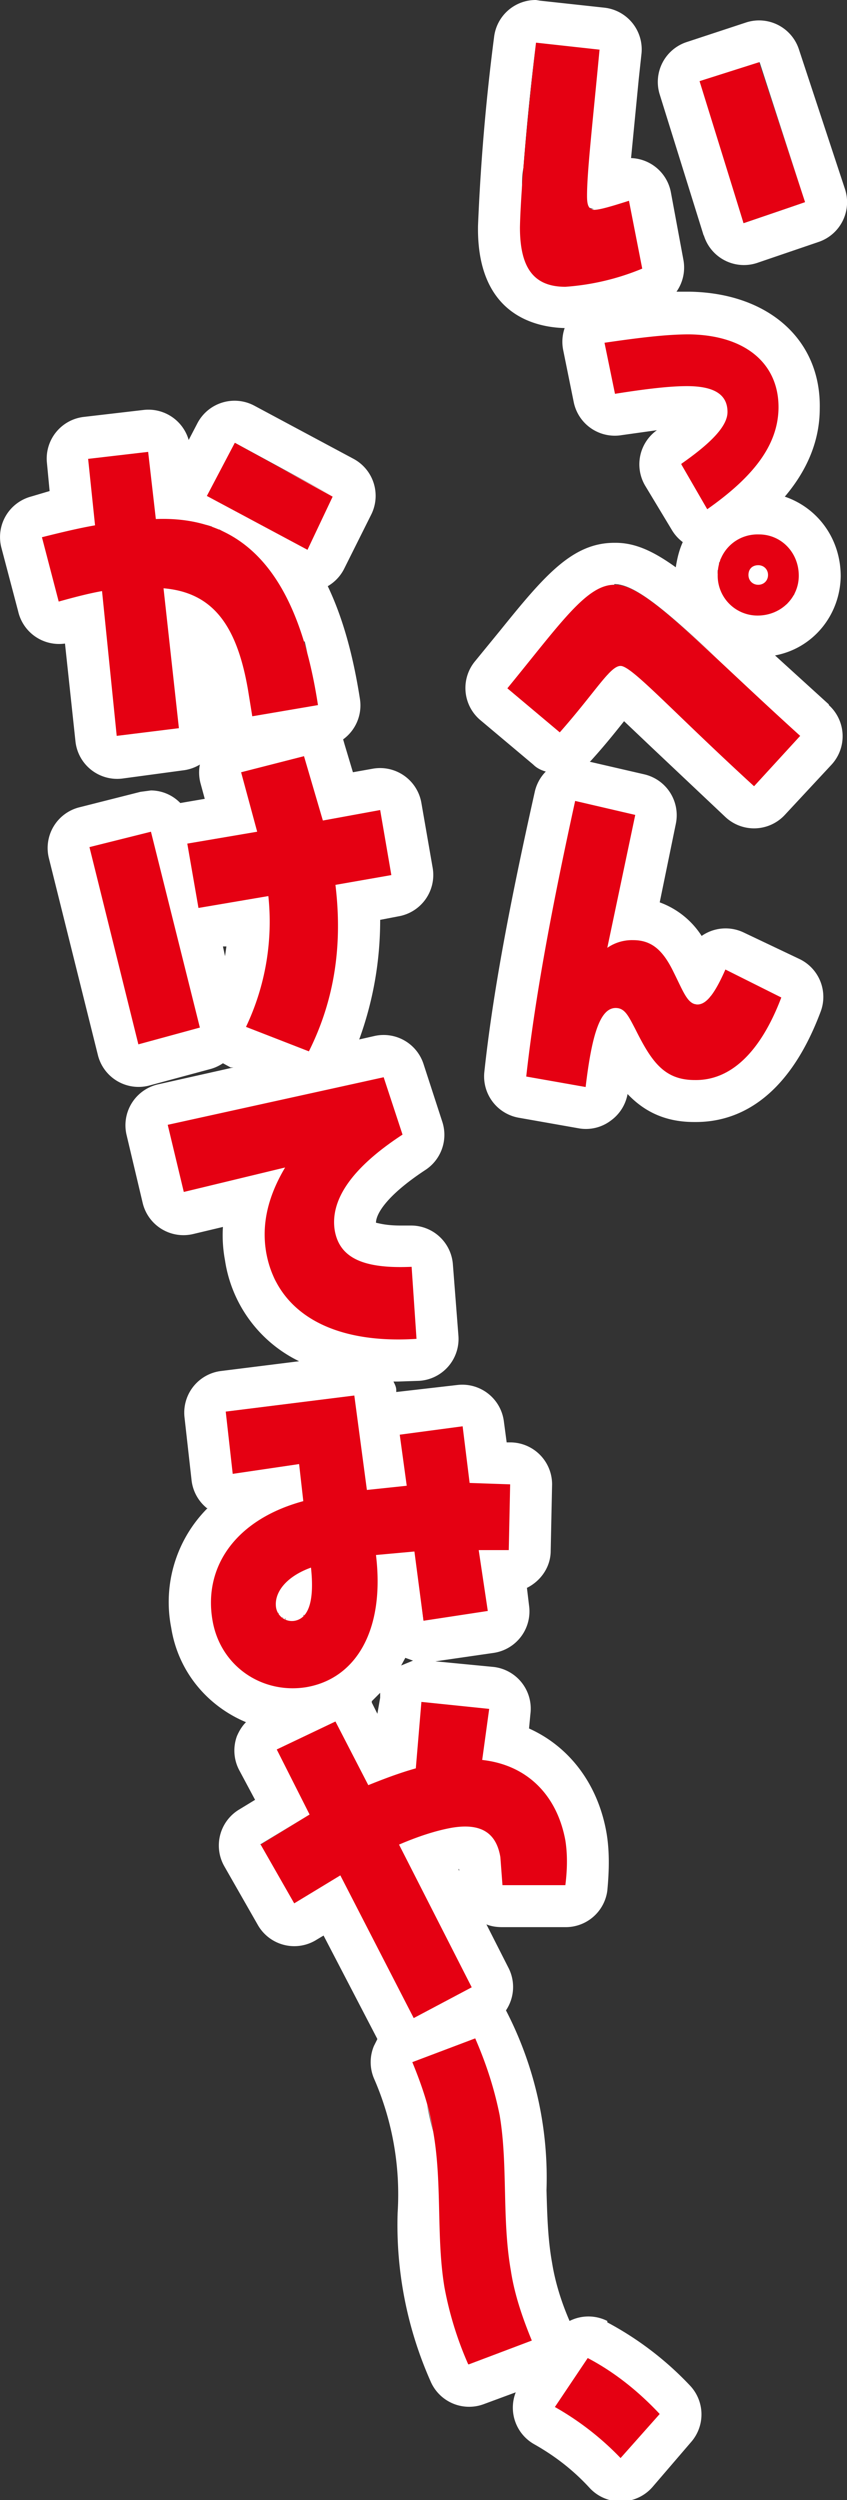
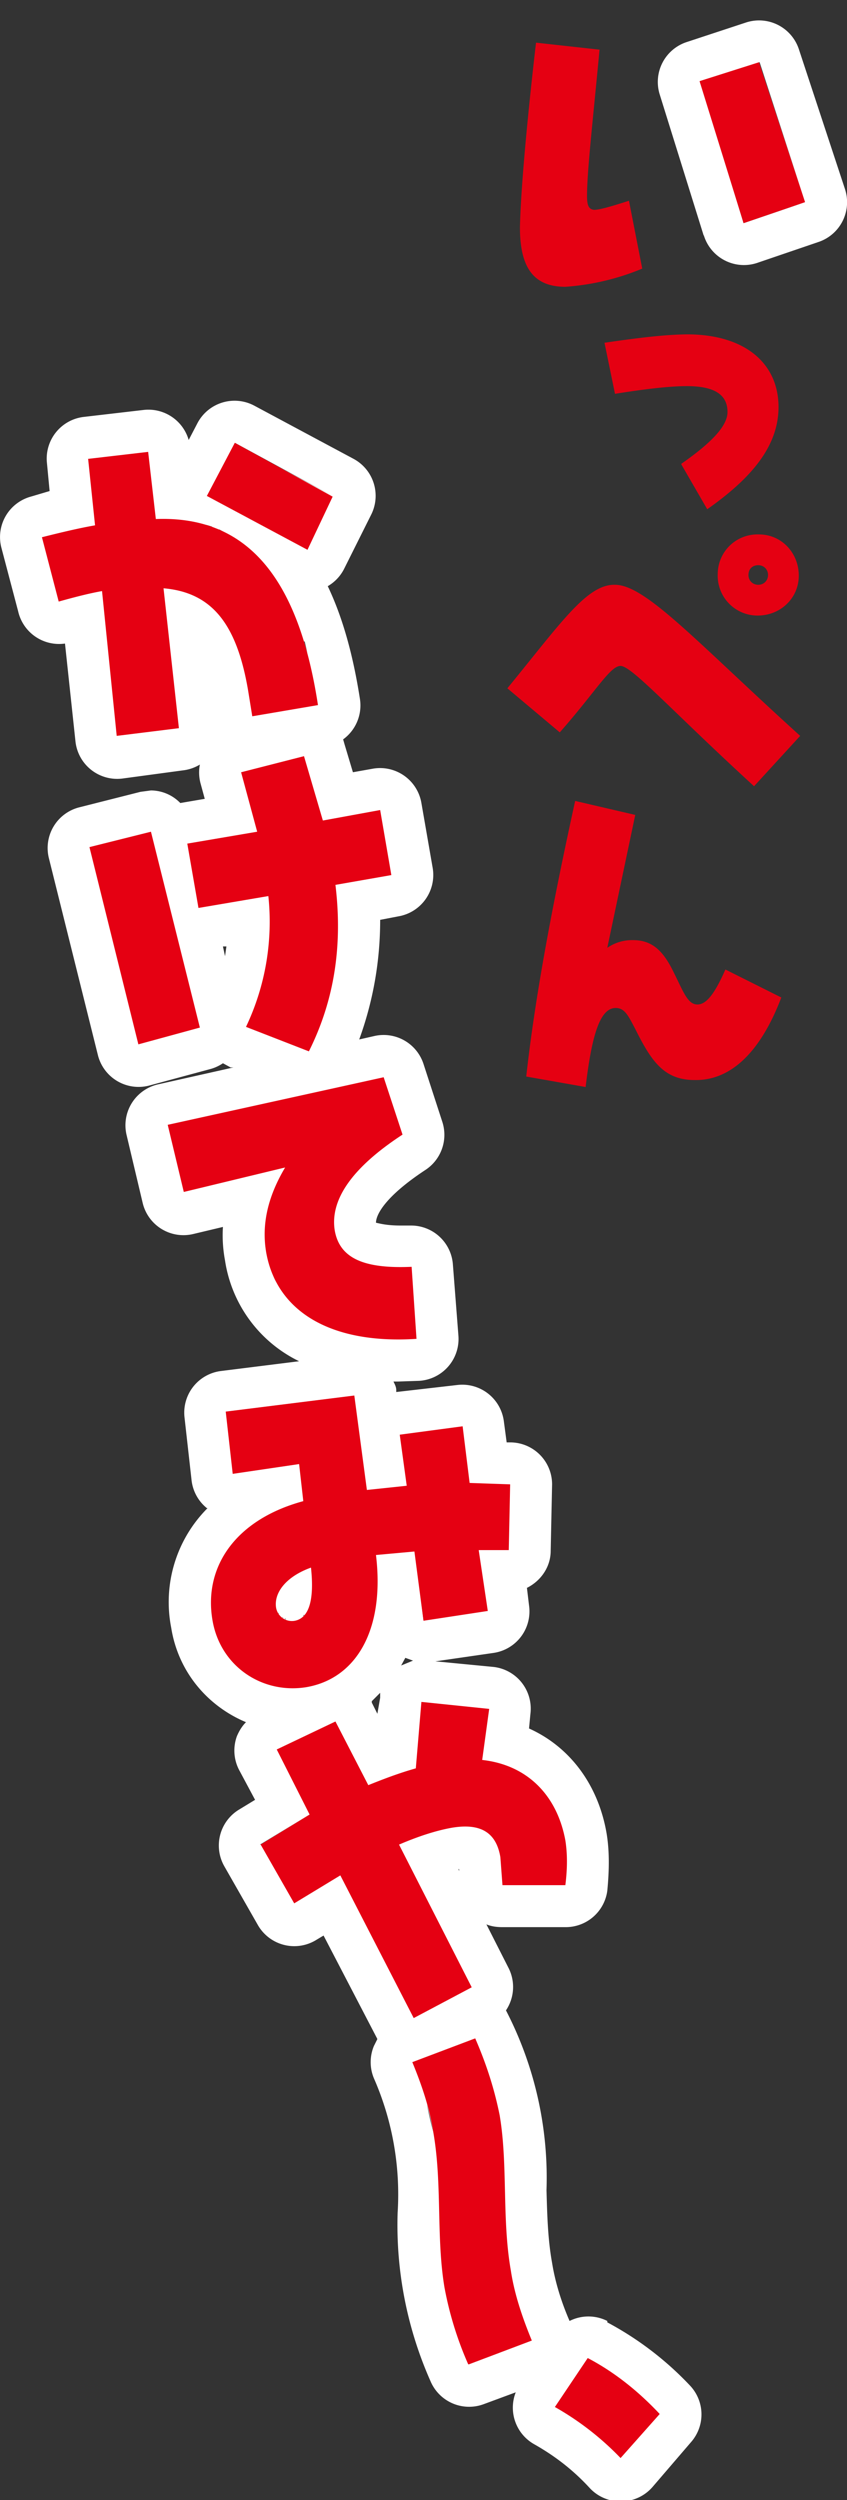
<svg xmlns="http://www.w3.org/2000/svg" width="121.2" height="357.4">
  <rect width="100%" height="100%" fill="#333333" stroke="none" />
  <path fill="#fff" d="M100.7 33.6a6 6 0 0 0 7.6 4l8.8-3a6 6 0 0 0 3.8-7.6l-6.6-20a6 6 0 0 0-7.5-3.8L98.3 6a6 6 0 0 0-3.9 7.5l6.3 20.2Zm8-24.7 6.5 20-8.8 3-3.1-10.2 3.1 10.1 8.8-2.9-6.6-20-8.4 2.7 8.4-2.7Z" />
-   <path fill="#fff" d="m118.6 100.7-7.7-7c5.4-1 9.3-5.7 9.4-11.3 0-5.4-3.3-9.8-8-11.4 2.8-3.3 5-7.5 5-12.6.2-9.8-7.3-16.5-18.6-16.7h-1.9a6 6 0 0 0 1-4.5L96 27.5a6 6 0 0 0-5.7-4.9l1.1-11.3.4-3.7a6 6 0 0 0-5.3-6.5l-9.2-1-.6-.1a6 6 0 0 0-6 5.3 306.3 306.3 0 0 0-2.3 27c-.2 13 8.6 14.5 12.4 14.6a6 6 0 0 0-.2 3.2l1.5 7.4a6 6 0 0 0 6.9 4.7l5-.7a6 6 0 0 0-1.7 7.9l3.8 6.3a6 6 0 0 0 1.6 1.8c-.5 1.1-.8 2.3-1 3.6-3.2-2.3-5.8-3.5-8.6-3.5h-.2c-6 0-10 4.7-16.3 12.5L68 94.5a6 6 0 0 0 .8 8.5l7.5 6.3c.5.5 1.1.8 1.8 1a6 6 0 0 0-1.6 3c-3.6 16.1-6 28.8-7.2 40a6 6 0 0 0 5 6.5l8.5 1.5a5.9 5.9 0 0 0 4.6-1.1 6 6 0 0 0 2.4-3.8c2.1 2.2 5 4 9.5 4h.3c5.4 0 12.9-2.7 17.8-15.7a6 6 0 0 0-3-7.6l-8-3.8a6 6 0 0 0-6 .5 12 12 0 0 0-6-4.8l2.3-11.2a6 6 0 0 0-4.5-7.1l-7.8-1.8.2-.2c2-2.2 3.5-4.1 4.7-5.6l3.9 3.7 10.6 10a6 6 0 0 0 8.5-.3l6.7-7.2a6 6 0 0 0-.4-8.5Zm-15.3-44c.5.5.8 1.3.8 2.2a3 3 0 0 0-.8-2.3Zm.2 4Zm5.8 22.6.2-.1-.2.1Zm-2-1.7v-.1.1Zm1.2 2Zm-.5-2.7h.2-.2Zm-.5.3.2-.1h-.2Zm-.4-4.6h.3-.3Zm-2.9 1.7.2-.3-.2.3Zm.4-.4.2-.2-.2.2Zm.4-.4.3-.1-.3.1Zm.5-.3.3-.1-.3.1Zm2.9 10.8h.4-.4ZM106 77l.3-.2-.3.2Zm.5-.3h.3-.3Zm2.8 11.2h-.3.3Zm-.5-4.4h.2-.2Zm1 4.3h-.2.3Zm-.1-4.9v-.1.1Zm.2-.7Zm-.2-5.6-1.1-.2h-.4.3a5.7 5.7 0 0 1 1.2.2Zm-2-.1h.2-.3Zm-6.5-3.8-1.3-2.2 1.3 2.2Zm2.8 5.8-.1.2.1-.2Zm-.3.4-.2.3.2-.3Zm-.3.5-.1.3.1-.3Zm-.2.5-.1.3v-.3Zm-.2.5-.1.3v-.3Zm-.2.5v.4-.4Zm0 .6-.1.6v-.6Zm-.1.6Zm8 5.5.3-.1h-.3Zm-.5.2.2-.1h-.2Zm1.7-1-.2.3.2-.2Zm-.5.4-.2.1.3-.1Zm.7-.5.2-.1-.2.1Zm.4-.3.2-.3c0 .1 0 .2-.2.3Zm1.8-4Zm-.1.7v.4-.4Zm-.1.6-.1.3v-.3Zm-.2.6-.1.3.1-.3Zm-.2.5-.1.3v-.3Zm-.3.5-.1.2.1-.2Zm-.3.4-.2.3.2-.3Zm-14.4-38h-1 1ZM86.5 49Zm-.7-19.2h-.3.3Zm-.5.1h-.2.2Zm-.3 0c-.3 0-.6 0-.7-.2-.2-.2-.3-.5-.3-.9 0 .4.1.7.3.9l.7.2Zm0 10.6-.6.1.6-.1Zm9.4 7.5h-.8.8ZM93 48l-.9.1h.9Zm-1.5.2-1 .1h1Zm-1.6.2-1.2.2 1.2-.2Zm7.2-.7h-.6.7Zm-1.3.1h-.7.7Zm-13.8-7h.6-.6Zm1.1 0 .7-.2-.7.1Zm2.6-.5.7-.2c-.3 0-.5 0-.8.2Zm1.4-.4.7-.2-.7.2Zm1.5-.5.7-.2-.7.2Zm1.6-.5.5-.2-.5.2Zm1.7-.6L90 28.6l-2.4.7 2.4-.7 1.8 9.7Zm-5-8.8-.4.1h.4Zm.7-.2-.6.2.6-.2Zm-1.6.4h.3-.3ZM74.9 24a392.2 392.2 0 0 1 1.8-18l9.1 1-9.1-1a506 506 0 0 0-2 21c0-1 0-2 .2-3Zm6.6 16.9H81h.6Zm-7-9.4v1-1Zm0 3c.3 4 2.1 6 5.6 6.4-3.5-.4-5.3-2.4-5.6-6.4Zm12.7 18.1.8 3.7h.4-.4l-.8-3.7Zm6.6 2.9h.5-.5Zm-4.2.6.5-.1h-.5Zm1.5-.3h.5-.5Zm1.4-.1.5-.1h-.5Zm5.1-.5h-.4.4Zm-1 0h-.4.4Zm-1 .1H95h.5Zm4.8 9-3 2 3-2ZM87.9 83.5c3 0 7.5 3.9 14.8 10.7C95.4 87.5 91 83.6 88 83.6h-.5.4ZM87.4 96l-.3.2.3-.2Zm-.6-12.3h.4-.4Zm1.8 11.5h-.1.1Zm-.3 0-.1.1h.1Zm-.3.2-.1.1h.1Zm-.3.3-.2.1.2-.1Zm-1.2-11.9-.4.2.4-.2Zm-.8.3-.4.3.4-.3Zm-.7.5c-.2 0-.3.2-.4.3l.4-.3Zm-.8.5-.4.4.4-.4Zm-.8.7-.4.4.4-.4Zm-.8.8Zm-3.8 4.2-1 1.3 1-1.3Zm2.9-3.3Zm-1 1-.5.6.6-.6Zm-.9 1.1-.7.8.7-.8Zm-2.1 2.5-5.1 6.3c2-2.3 3.6-4.4 5.1-6.3Zm4.6 22.5 4.3 1-4.3-1Zm8.6 2a670.8 670.8 0 0 1 0 0Zm-.3 17.8h-.5.5Zm-1 0-.5.2.6-.1Zm-.8.3-.6.2.6-.2Zm-1 .3Zm-.7 9.4h-.2.2Zm-.3.2-.2.2.2-.2Zm-3 10.8-8.6-1.5 8.6 1.5v-.3.3Zm2.6-10.4-.1.2.1-.2Zm-.3.4Zm-.3.5-.1.3.1-.3Zm-.3.7v.3-.3Zm-.2.7-.1.3v-.3Zm-.3.8v.4-.4Zm-.2.9v.4-.4Zm-.2 1v.4-.4Zm-.2 1v.5-.5Zm-.2 1.2v.5-.5Zm3-8Zm.6 0h-.2.2Zm.2-.1c1 0 1.7.7 2.3 2-.6-1.3-1.2-2-2.3-2Zm11.4 10.3h.5-.5Zm1.6-11.3.3-.2-.3.2Zm-1 .5h.3-.3Zm.5-.2.3-.1-.3.1Zm.4 11h-.5.5Zm.4-.1.5-.1h-.5Zm1-.3.4-.1-.5.1Zm.8-.3.4-.2-.4.2Zm.9-.4.4-.3-.4.3Zm.8-.5.4-.3-.4.3Zm.8-.6.4-.4-.4.4Zm.8-.7.4-.4-.4.4Zm.8-.8.4-.5-.4.5Zm.7-.9.4-.5-.4.5Zm.7-1 .4-.5-.4.5Zm.7-1 .4-.6-.4.6Zm.7-1.2.3-.7-.3.7Zm.6-1.3.4-.8-.4.8Zm.6-1.3.5-1.2-.5 1.2Zm.6-1.5-4-1.9 4 2Zm-10-.1-.3.3.2-.3Zm1.4-2.6-.1.4.1-.4Zm-.5 1-.2.4.2-.3Zm-.5.9-.2.3.2-.3Zm-2.4 2c-.5 0-.9-.3-1.2-.7.3.4.7.6 1.2.6Zm-19.7-39-3.8-3.1 3.8 3.1c2.9-3.2 4.8-5.8 6.2-7.5-1.4 1.7-3.3 4.3-6.2 7.5Zm7-8.3c-.2 0-.3.2-.4.3l.3-.3Zm-.5.4-.3.4.3-.4Zm5 .2c-1.4-1.2-2.3-1.8-2.8-1.8.5 0 1.4.6 2.7 1.8Zm16.3 15.5 6.6-7.3-6.6 7.3Z" />
  <path fill="#fff" d="M86.9 331.8a6 6 0 0 0-5.4 0c-1.3-3-2.1-5.8-2.5-8.3-.6-3.3-.7-6.7-.8-10.4a52 52 0 0 0-5.8-25.7 6 6 0 0 0 .4-6l-3.2-6.3c.7.3 1.5.4 2.3.4h9a6 6 0 0 0 6-5.2c.3-3.1.3-5.8-.1-8.2-1.2-7-5.3-12.4-11.1-15l.2-2.1a6 6 0 0 0-5.3-6.7l-8.3-.8 8.3-1.2a6 6 0 0 0 5.1-6.8l-.3-2.5c2-1 3.4-3 3.4-5.3l.2-9.5a6 6 0 0 0-6-6h-.5l-.4-3a6 6 0 0 0-6.7-5.2l-8.7 1v-.3c0-.4-.2-.8-.4-1.2h.7l3-.1a6 6 0 0 0 5.6-6.4l-.8-10.3a6 6 0 0 0-6-5.5h-1.5c-2 0-3-.3-3.5-.4 0-1.2 1.4-3.8 7-7.5a6 6 0 0 0 2.5-6.9l-2.7-8.3a6 6 0 0 0-7-4l-2.2.5c2-5.5 3-11.2 3-17.1l2.6-.5a6 6 0 0 0 4.9-7l-1.6-9.2a6 6 0 0 0-7-4.9l-2.8.5-1.2-4-.2-.7a6 6 0 0 0 2.4-5.8c-1-6.4-2.5-11.7-4.6-16.1a6 6 0 0 0 2.4-2.6l3.8-7.6a6 6 0 0 0-2.5-8L36.4 58a6 6 0 0 0-8.2 2.6L27 62.9a6 6 0 0 0-6.4-4.3l-8.6 1A6 6 0 0 0 6.7 66l.4 4.2-2.7.8a6 6 0 0 0-4.2 7.3l2.4 9.1A6 6 0 0 0 9.3 92l1.5 14a6 6 0 0 0 6.7 5.3l8.9-1.2a6 6 0 0 0 2.2-.8 6 6 0 0 0 .1 2.7l.6 2.2-3.5.6a5.9 5.9 0 0 0-4.2-1.8l-1.5.2-8.7 2.2a6 6 0 0 0-4.4 7.3l7 28.1a6 6 0 0 0 7.3 4.4l8.9-2.4a6 6 0 0 0 1.7-.8l1.1.6h.4L22.7 155a6 6 0 0 0-4.6 7.2l2.3 9.7a6 6 0 0 0 7.3 4.5l4.2-1c-.1 1.6 0 3.2.3 4.8a19.2 19.2 0 0 0 10.6 14.4l-11.2 1.4a6 6 0 0 0-5.2 6.6l1 8.9a6 6 0 0 0 2.2 4.1h.1a19 19 0 0 0-5.2 17.1c1 6.3 5.2 11.2 10.7 13.5-.6.6-1 1.3-1.3 2a6 6 0 0 0 .3 4.8l2.3 4.3-2.3 1.4a6 6 0 0 0-2.1 8.1l4.8 8.4a6 6 0 0 0 8.4 2.1l1-.6 7.6 14.6.1.2-.5 1a6 6 0 0 0 0 4.6 41.3 41.3 0 0 1 3.4 19.2 55 55 0 0 0 4.7 24.1 6 6 0 0 0 7.6 3.3l4.6-1.7a6 6 0 0 0 2.6 7.4c3.2 1.8 5.8 3.9 8 6.3a6 6 0 0 0 4.4 1.9h.1a6 6 0 0 0 4.5-2.1l5.5-6.4a6 6 0 0 0-.2-8.1 46 46 0 0 0-11.8-9ZM47.9 176Zm0-2.4Zm1.4 5.3.2.2-.2-.2Zm-.5-8Zm3.1 9.6h-.3.3Zm-.7-.2-.3-.2.3.2Zm-.6-.4-.3-.1.3.1Zm-.6-.4-.2-.1.2.1Zm-1-.9v-.2.2Zm-.3-.5-.1-.2.1.2Zm-.3-.6-.1-.2.1.2Zm-.2-.6-.1-.2v.2Zm.7 13.6-1-.3 1 .3Zm2.4.6Zm1.9.3Zm2.6.1h1.3-1.3Zm-5.1-.5-1.2-.3 1.2.3Zm1.7-10.3h.3-.3Zm.9.2h.2-.3Zm1.1.2Zm1 .1h.3-.3Zm1 0h.4-.4Zm3.2 10.3v-.7.7Zm-.8-10.3Zm-1.2-18.9-1.3-3.9 1.3 4Zm-13.3-12Zm3.7-23.7Zm8-1.4-.8-4.9.8 4.9Zm-1.6-9.3-8.2 1.4-2.6-9.1-9 2.3 9-2.3 2.6 9.1 8.2-1.4Zm-19.2 31Zm3.5-14c0-1.5 0-3.1-.2-4.7l-4 .7 4-.7.2 4.7Zm6.9-32-6.3 1 6.3-1Zm-9.2-21.7.8.8-.8-.8Zm1.5 1.5.7 1-.7-1Zm1.4 1.8.6 1-.6-1Zm1.2 2 .6 1.1-.6-1.1Zm1.1 2.2.6 1.3-.6-1.3Zm1 2.4.5 1.5-.5-1.5Zm1 2.6.4 1.7-.5-1.7Zm.7 2.8.5 2-.5-2Zm.7 3.1ZM34.8 77.7l.9.7-.9-.7Zm-1.4 13.5Zm-4-16.2 1 .3c-.4 0-.7-.2-1-.3Zm2 .7.9.5-1-.5Zm1.7 1c.3 0 .6.3 1 .5l-1-.6Zm1.6 18Zm-1.1-31.4L47.8 71l-3.9 7.6-7.1-3.8 7.1 3.8 3.9-7.6-14.2-7.6-4 7.6 4-7.6Zm-5.2 11.4-1-.2 1 .2Zm-2.1-.3Zm-3-.2h.7-1.7v-.7.7h1Zm.1 9.9.6 5-.6-5Zm-7.7-19-3 .4 1 9.6-1-9.6 3-.3ZM10 75.9ZM8.4 86 6 76.8 8.4 86c2.5-.7 4.5-1.2 6.2-1.5l1 10.3-1-10.3c-1.7.3-3.7.8-6.2 1.5Zm13.4 18.5 3.8-.5-3.8.5Zm15 14.4-1.4-5 1.4 5-10 1.7 10-1.7Zm-15.2 0 4.6 18.6-4.6-18.6-8.8 2.2 8.8-2.2Zm5.2 28.4 1.8-.4-1.8.4Zm5.4-10.6-.3-1.4h.5l-.2 1.4Zm6.6 11.5 5.2 2-5.2-2Zm-12.6 22.2-2.2-9.6 2.2 9.6 14.6-3.5-14.6 3.5ZM41 185.6l-.5-.6.5.6Zm-.8-1.1-.4-.7.4.7Zm-.7-1.2a19 19 0 0 1-.4-.8l.4.8Zm-1.6-5.7a12.7 12.7 0 0 1 .2 1.5 16.8 16.8 0 0 0-.2-1.5Zm1 4.3-.4-.9.4 1Zm2.6 4.2.5.5-.5-.5Zm5.7 3.7Zm-1.5-.6Zm-1.3-.8-.7-.4.7.4Zm-1.3-.8-.6-.5.6.5Zm47.6 154Zm-11.3 2.5 3.5-5.2-3.5 5.2ZM73 324.5c-1.2-7.4-.3-15-1.6-22.1 1.3 7.1.4 14.7 1.6 22.2Zm-35.8-60.8 7.1-4.3-7 4.3Zm2.4-13.6 7.6-3.5-7.6 3.5Zm23.8 11.5Zm-3.9-8.8.8-8.7-.8 8.7Zm6.2 14.7-.1-.3h.1v.3Zm1.3-6.3h.4-.4Zm-1.2 0h.4a2 2 0 0 0-.4 0ZM54.4 242v.7L54 245l-.8-1.6v-.2l1.1-1.1ZM58 237l1.1.4-1.7.7.6-1.1Zm2.6-5.4-.9-7.3 1 7.3ZM54 226v.2-.2Zm-4.4 12.4Zm-2.9 1.9ZM39.5 216l1-.4c-.4 0-.7.2-1 .4Zm0 13v.7-.8Zm1 2.3-.1-.1h.1Zm-.3-.3-.2-.1.2.1Zm-.3-.3-.1-.1h.1Zm-.2-.4v-.1Zm2.7 11h-.8.8Zm-.9-9.7h.2-.2Zm2.4 9.6Zm-.5-10.2.1-.2v.2Zm.6-1Zm.6-2.8-.1-3.1v3.1Zm-3.3 4.4h-.2.2Zm-.4-.1-.2-.1h.2Zm-7.6-20.8-.8-7.1.8 7.1 7.6-1.1-7.6 1.1ZM39 241l-.6-.2.6.2Zm-1-.3-.6-.2.6.2Zm2.1.5-.6-.1.6.1Zm1.1.1h-.6.6Zm16.5 12a48.8 48.8 0 0 1 0 0Zm9.8 30.7-6.7 3.6 6.7-3.6Zm.8-22.7h.2-.2Zm1 .4c.2 0 .2.1.3.2l-.2-.2Zm11.6 7.8h-9l-.3-4 .3 4h9ZM70 262.3l.3.2-.3-.2Zm.7.7Zm.4 1 .2.3-.2-.3Zm10 2.1Zm-4.3-11a13 13 0 0 1 0 0Zm-9.7-24.4 2.6-.4-2.6.4Zm1.4-9.2.2 1.7-.2-1.7Zm4.2 0h-2.5 2.5l.2-9.4-.2 9.4ZM66.2 204l.4 3.5-.4-3.5-6.7.8 6.7-.8Zm-9 1.1.4 2.5-.3-2.5Zm-6.5-5.5 1.9 13.4 5.6-.6-5.6.6-1.9-13.4-18.3 2.3 18.3-2.3ZM32.8 221Zm-.2 15.6-.4-.5.4.5Zm-.6-.9-.3-.6.3.6Zm-.5-1-.3-.6.3.6Zm-.5-1Zm1.9 3.3.4.5-.4-.5Zm.7.8.5.5a8 8 0 0 1-.5-.5Zm3.4 2.4-.6-.3.6.3Zm-1-.5Zm-.9-.6ZM48.8 268l-6.6 4-1.7-2.7 1.7 2.8 6.6-4 10.4 20.1L48.8 268Zm12 31.8a54.6 54.6 0 0 1 1.2 5 58.1 58.1 0 0 1-1.1-5Zm6.3 38.1 9-3.3-9 3.3ZM89 351.4l5.5-6.4-5.5 6.4Z" />
  <path fill="#e50012" d="m115.2 28.9-8.8 3-6.3-20.3 8.5-2.7 6.6 20ZM85.8 7C84.8 17.6 84 24.5 84 28c0 1.3.2 1.9 1 2 .8 0 2.5-.5 5-1.3l1.9 9.7a35 35 0 0 1-11 2.6c-4.6 0-6.5-2.8-6.5-8.5.1-4.6.8-13.4 2.3-26.4l9.1 1ZM97.5 66.3c4.3-3 6.6-5.4 6.6-7.4 0-2.5-1.9-3.7-5.8-3.7-2.5 0-5.9.4-10.3 1.1L86.5 49c4.8-.7 8.8-1.2 12.1-1.2 8.2.1 12.9 4.3 12.8 10.6-.1 5.2-3.5 9.7-10.2 14.4l-3.7-6.4ZM114.3 82.3c0 3.2-2.6 5.7-5.9 5.7a5.7 5.7 0 0 1-5.7-5.9c0-3.2 2.6-5.8 5.9-5.7 3.2 0 5.7 2.6 5.7 5.9Zm-7.2-.1c0 .8.6 1.4 1.4 1.4.8 0 1.4-.6 1.4-1.4 0-.8-.6-1.4-1.4-1.4-.8 0-1.4.5-1.4 1.4Zm.8 30.2C96 101.5 90.4 95.2 88.8 95.2c-1.5 0-3.5 3.6-8.7 9.5l-7.5-6.3C80.3 89 84 83.5 88 83.6c4.4 0 11.7 8.2 26.5 21.6l-6.6 7.2ZM90.9 116.5l-4 19a6.2 6.2 0 0 1 3.7-1.1c2.7 0 4.3 1.5 5.8 4.6 1.4 2.8 2 4.6 3.4 4.6 1.3 0 2.5-1.6 4-5l8 4c-3 7.9-7.3 11.9-12.4 11.8-4.4 0-6.2-2.7-8.5-7.3-1-1.9-1.5-3-2.8-3-2.2 0-3.4 3.7-4.3 11.3l-8.5-1.5c1.3-11.7 3.8-24.8 7-39.4l8.6 2ZM44 78.6l-14.4-7.7 4-7.6L47.6 71 44 78.6Zm-31.4-13 8.6-1 1.1 9.6c13-.5 20.4 8.3 23.2 26.6l-9.4 1.6-.6-3.7c-1.6-9.4-5.1-14-12.1-14.6l2.2 20-8.9 1.1-2.1-20.7c-1.7.3-3.7.8-6.2 1.5L6 76.8c2.8-.7 5.3-1.3 7.6-1.7l-1-9.6ZM56 125.1l-8 1.4c1 8.3 0 16.2-3.8 23.8l-9-3.5a35 35 0 0 0 3.2-18.7l-10 1.7-1.6-9.2 10-1.7-2.3-8.5 9-2.3 2.7 9.2 8.2-1.5 1.6 9.3Zm-27.4 21.8-8.8 2.4-7-28.2 8.8-2.2 7 28ZM57.6 162.2c-7.2 4.7-10.4 9.3-9.7 13.7.7 4 4.2 5.5 11 5.2l.7 10.3c-12.4.8-20-4-21.5-12.3-.7-4 .2-8 2.7-12.2l-14.5 3.5-2.3-9.6 30.9-6.8 2.7 8.2ZM52.5 213l5.7-.6-1-7.3 9-1.2 1 8.1 5.8.2-.2 9.4h-4.3l1.3 8.7-9.2 1.4-1.3-9.9-5.5.5c1.3 10.8-2.9 17.7-10 18.9-6.3 1-12.3-3-13.4-9.6-1.3-7.7 3.4-14.4 13-17l-.6-5.3-9.5 1.4-1-8.9 18.4-2.3 1.8 13.5Zm-13 16.8a2.3 2.3 0 0 0 2.7 1.9c2-.4 2.8-2.9 2.3-7.6-3.6 1.3-5.3 3.6-5 5.7ZM39.6 250.1l8.4-4 4.7 9.1c2-.8 4.3-1.7 6.8-2.4l.8-9.5 9.7 1-1 7.3c6.4.7 10.7 5 11.9 11.5.3 1.9.3 4 0 6.4h-9l-.3-4c-.6-3.6-2.9-4.9-7-4.2-2.2.4-4.7 1.2-7.5 2.4l10.4 20.4-8.3 4.4-10.5-20.4-6.6 4-4.8-8.4 7-4.3-4.7-9.3ZM67 338a49.5 49.5 0 0 1-3.4-11c-1.2-7.2-.3-14.8-1.6-22.2-.5-3.3-1.6-6.6-3-10l9-3.4c1.7 3.9 2.8 7.5 3.5 11 1.2 7.1.3 14.8 1.6 22.2.5 3.3 1.6 6.6 3 10l-9 3.4ZM88.8 351.4a41 41 0 0 0-9.4-7.3l4.7-7c3.8 2 7.2 4.7 10.3 8l-5.6 6.3Z" />
</svg>